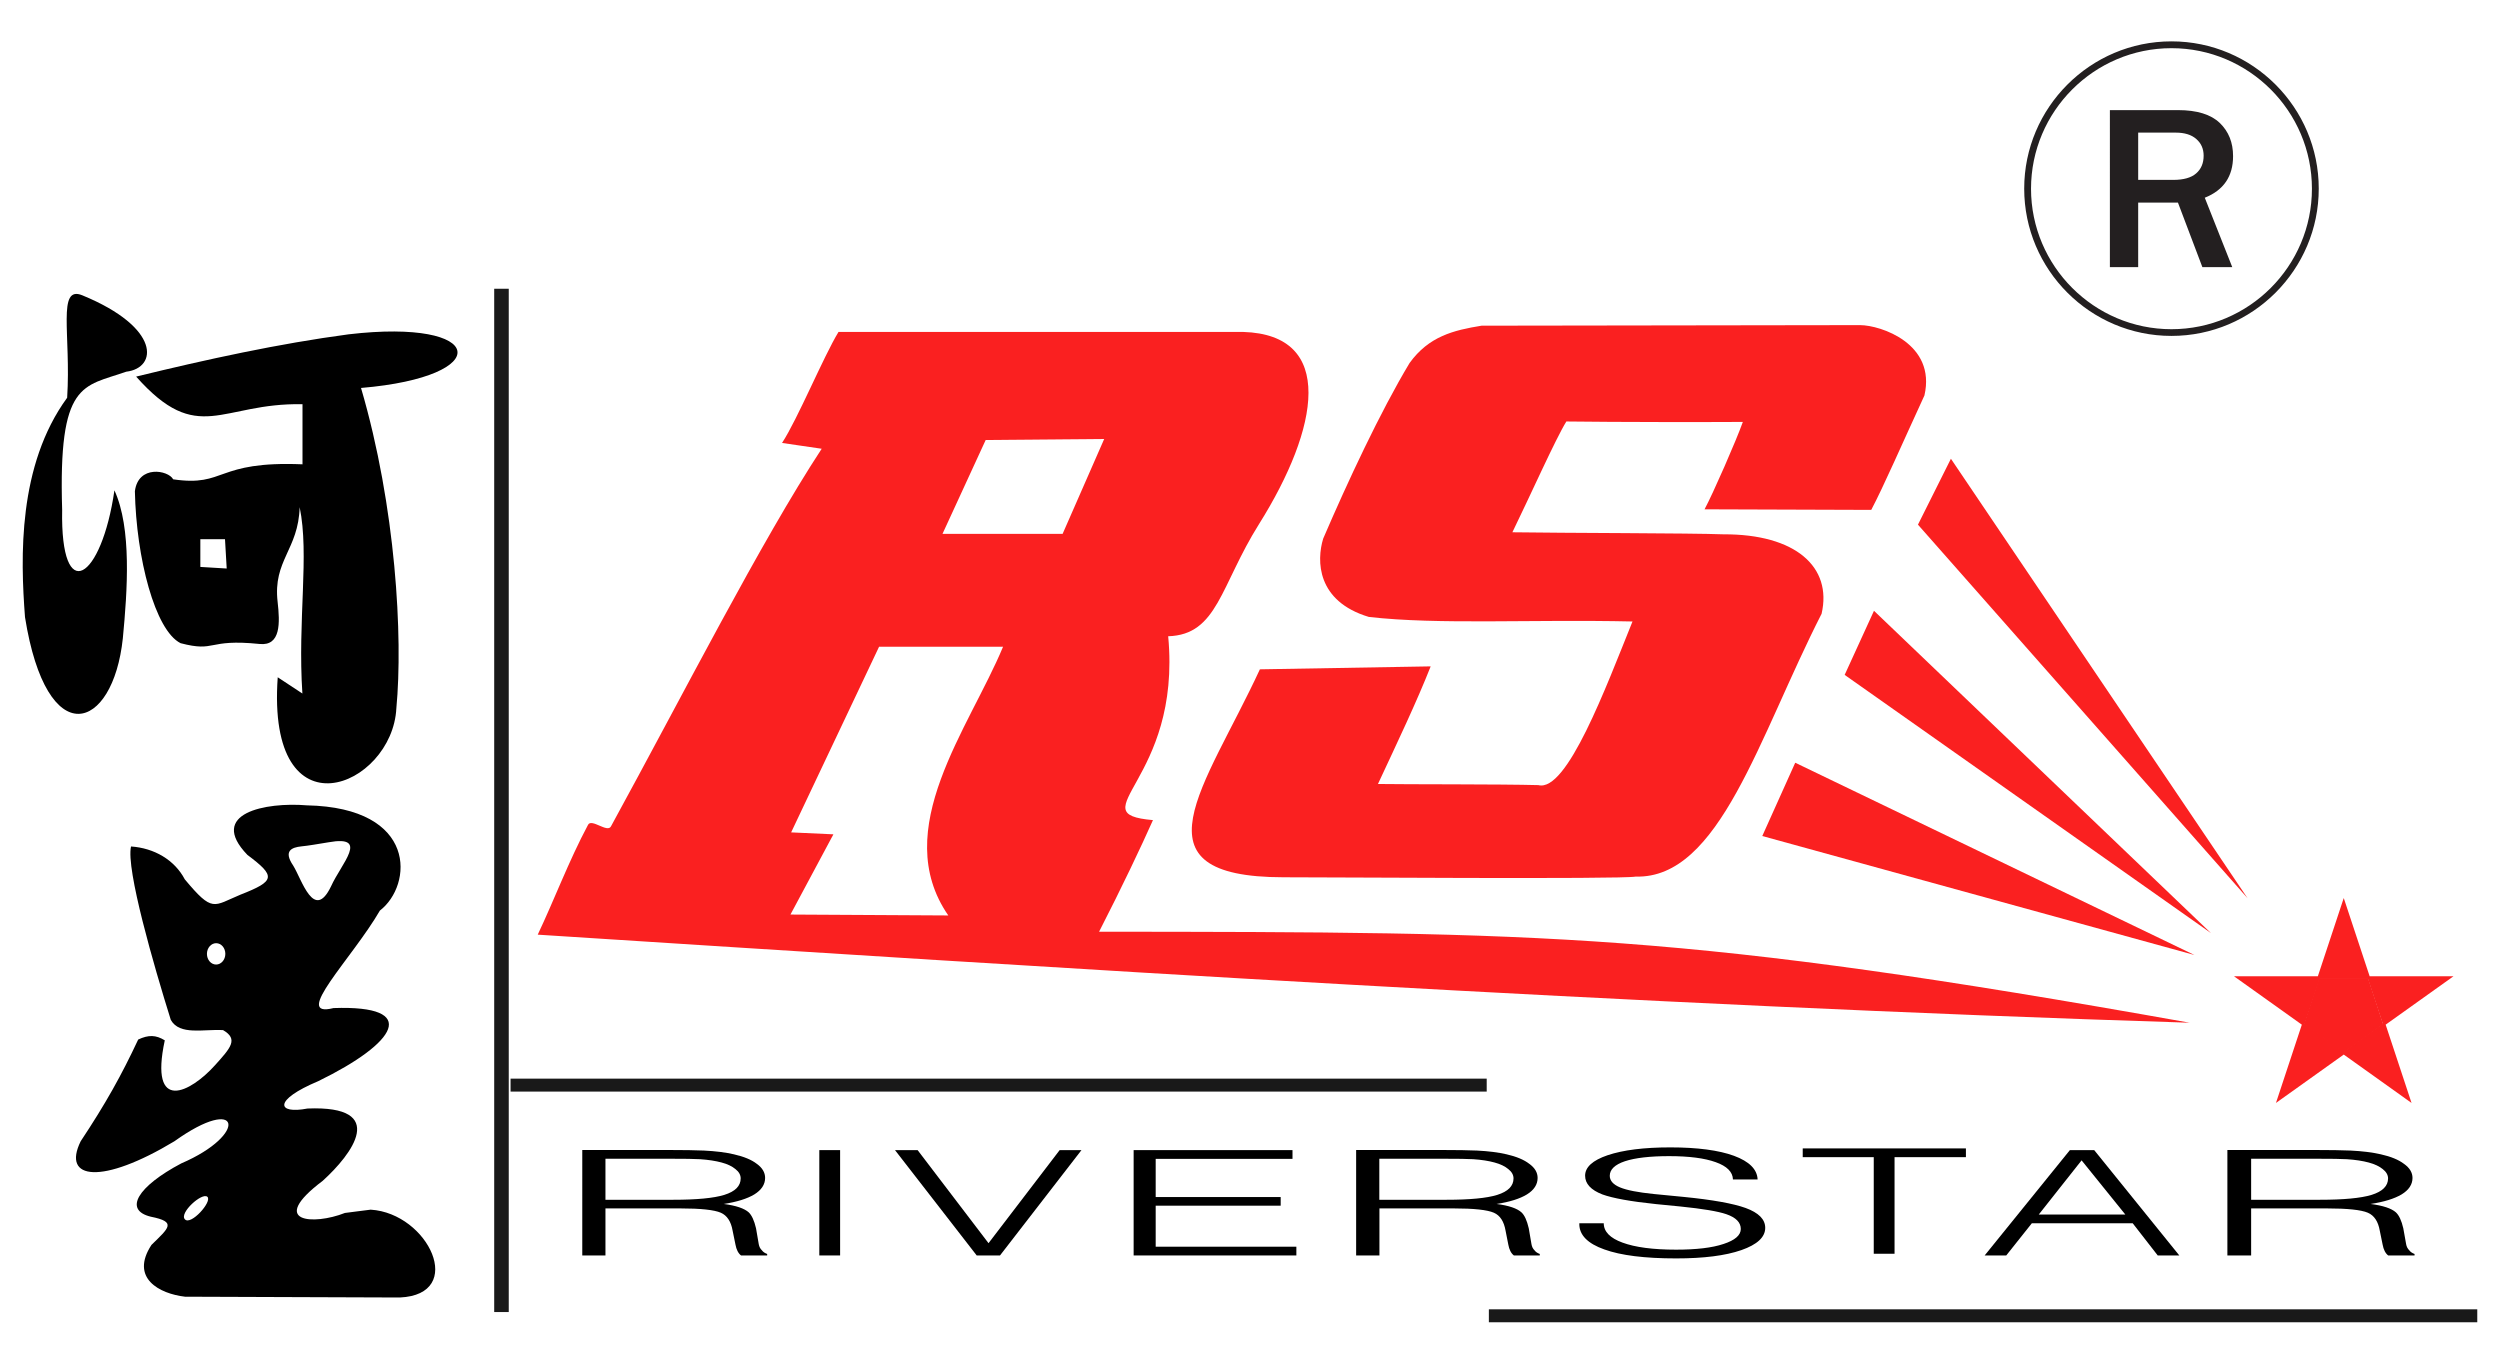
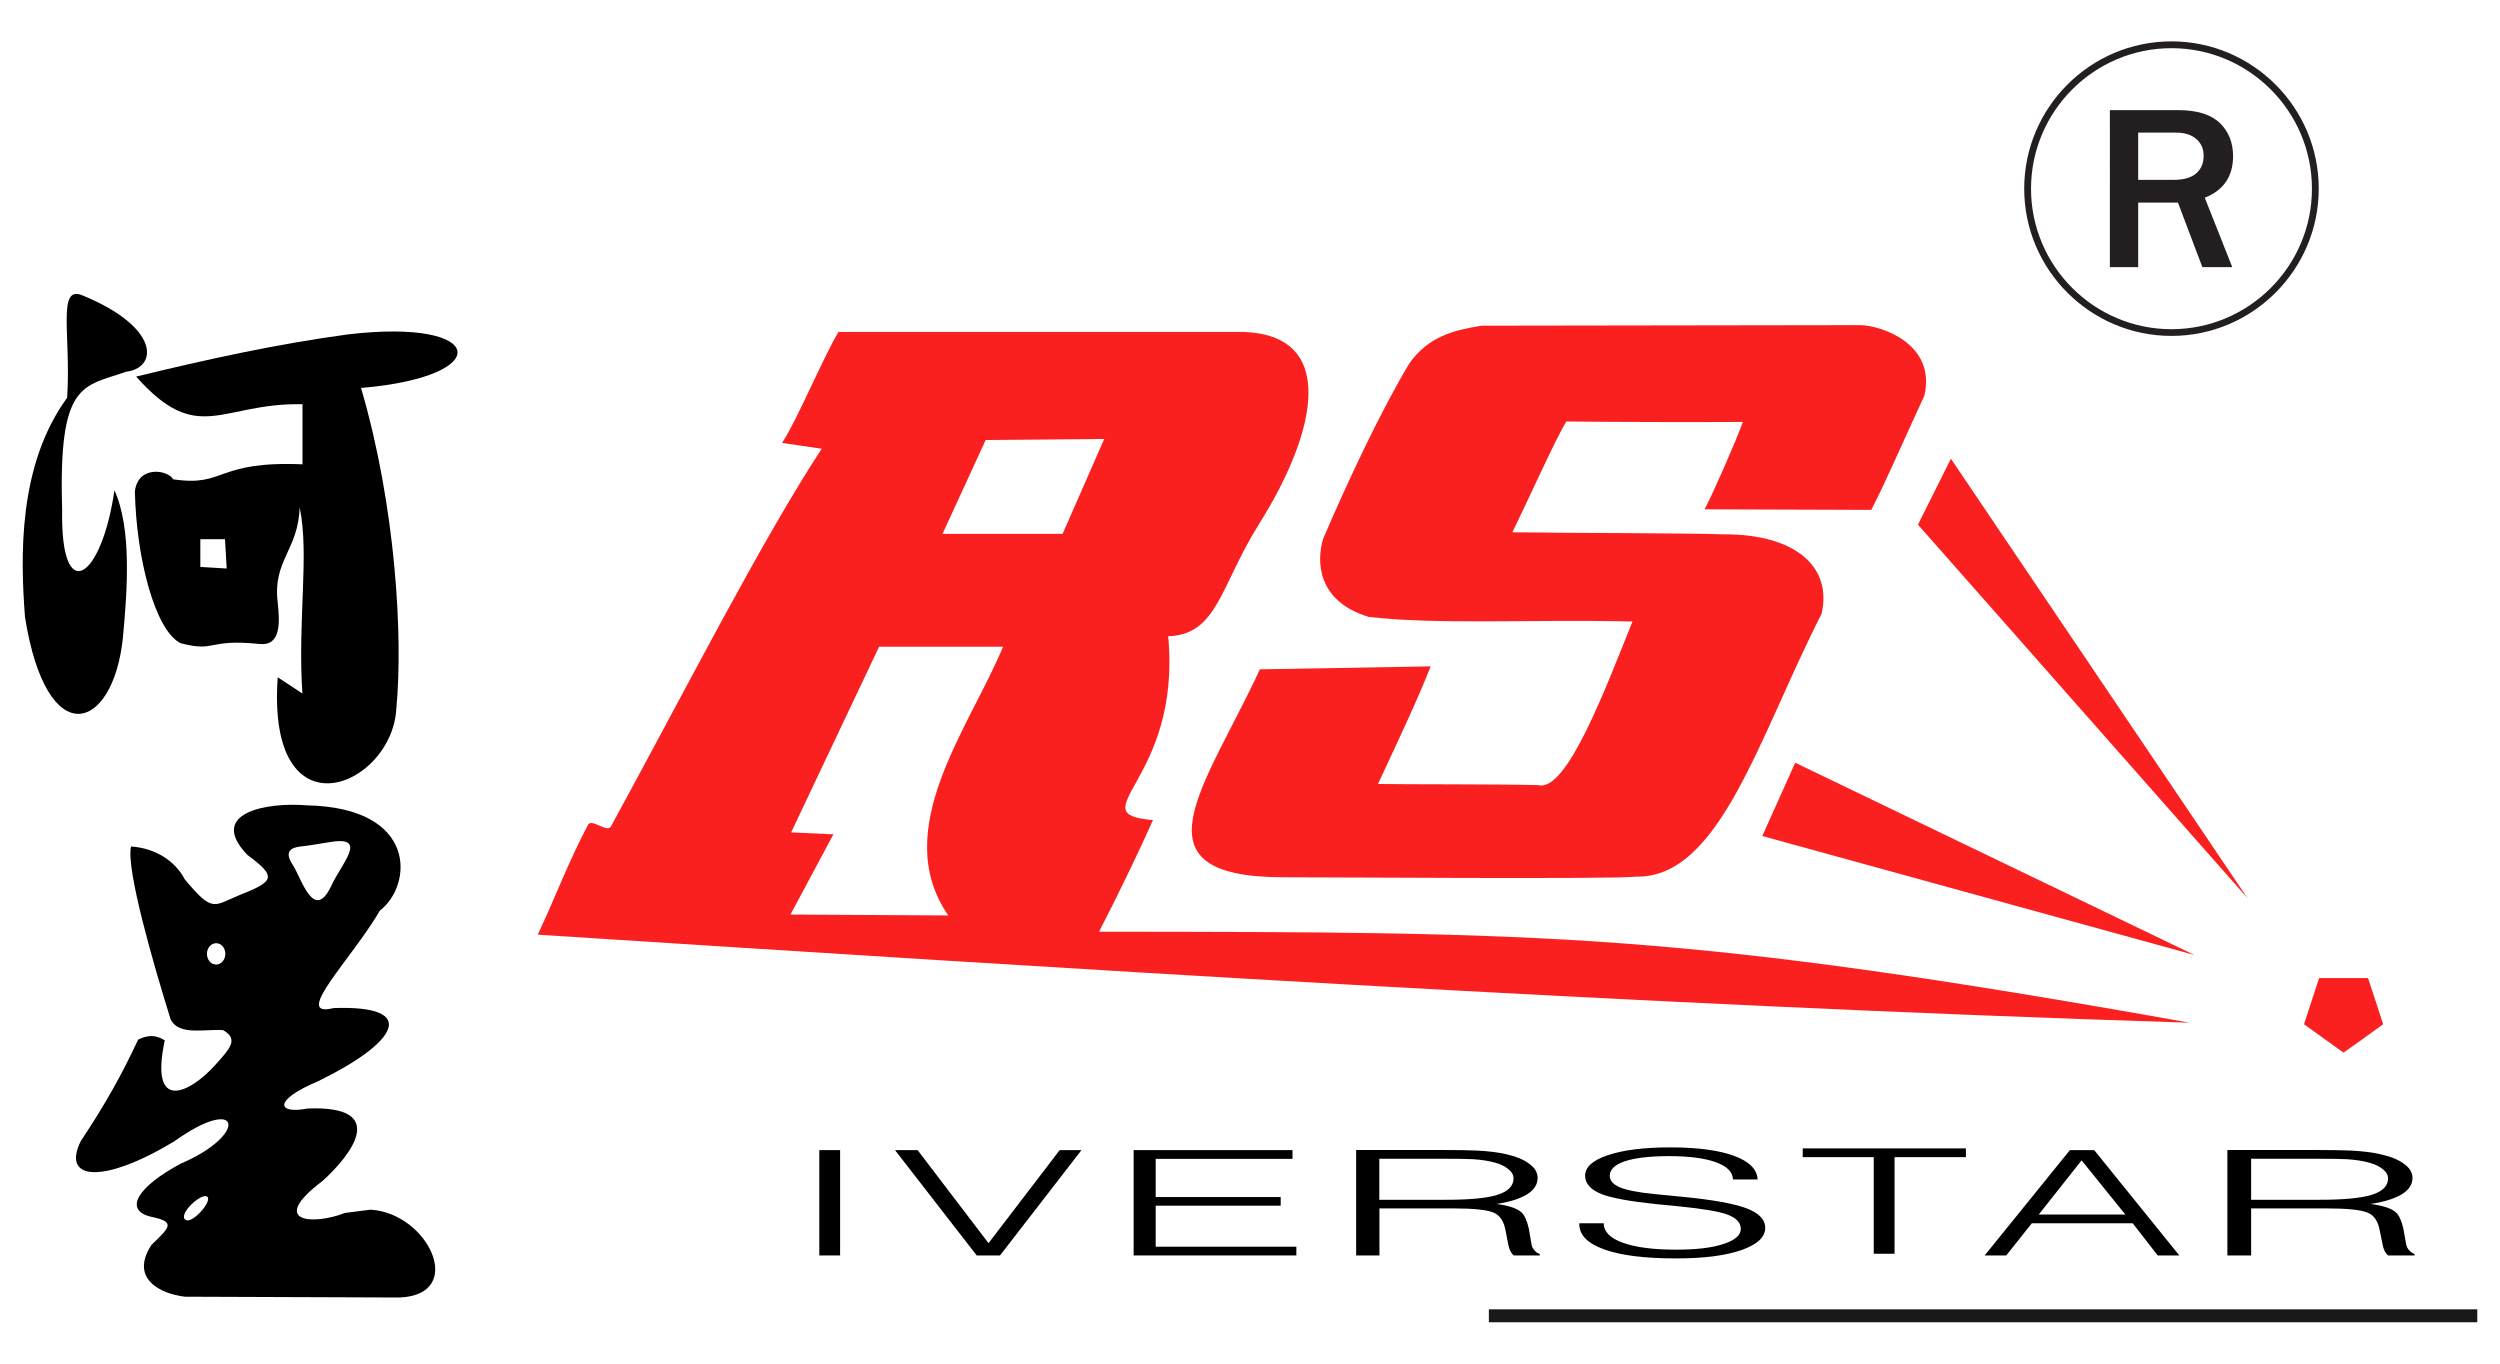
<svg xmlns="http://www.w3.org/2000/svg" version="1.1" id="芞脯_1" x="0px" y="0px" viewBox="0 0 220 120" style="enable-background:new 0 0 220 120;" xml:space="preserve">
  <style type="text/css">
	.st0{fill-rule:evenodd;clip-rule:evenodd;}
	.st1{fill-rule:evenodd;clip-rule:evenodd;fill:#FA2020;}
	.st2{fill-rule:evenodd;clip-rule:evenodd;fill:#FA2020;stroke:#FA2020;stroke-width:0.216;stroke-miterlimit:22.926;}
	.st3{fill-rule:evenodd;clip-rule:evenodd;fill:#191919;}
	.st4{fill-rule:evenodd;clip-rule:evenodd;fill:#231F20;}
</style>
  <g>
-     <path class="st0" d="M51.23,110.48h2.05v-4.14h6.57c1.81,0,3.01,0.13,3.58,0.38c0.55,0.24,0.9,0.77,1.04,1.58l0.25,1.22   c0.04,0.22,0.1,0.41,0.18,0.57c0.08,0.16,0.18,0.29,0.31,0.39h2.3v-0.13c-0.21-0.08-0.36-0.18-0.46-0.32   c-0.15-0.14-0.24-0.32-0.28-0.54l-0.24-1.4c-0.16-0.69-0.38-1.15-0.64-1.4c-0.39-0.35-1.12-0.6-2.2-0.74   c1.16-0.18,2.06-0.46,2.69-0.84c0.63-0.39,0.95-0.88,0.95-1.45c0-0.47-0.24-0.89-0.73-1.24c-0.46-0.36-1.14-0.64-2.02-0.84   c-0.74-0.17-1.61-0.28-2.63-0.33c-0.69-0.03-1.76-0.05-3.21-0.05h-7.5V110.48L51.23,110.48z M53.28,105.57v-3.6h5.87   c1.1,0,1.92,0.01,2.45,0.04c0.75,0.05,1.38,0.15,1.9,0.29c0.53,0.14,0.93,0.34,1.22,0.58c0.31,0.24,0.46,0.52,0.46,0.82   c0,0.67-0.48,1.15-1.44,1.45c-0.94,0.29-2.44,0.43-4.5,0.43H53.28z" />
    <rect x="72.1" y="101.21" class="st0" width="1.83" height="9.27" />
    <polygon class="st0" points="85.95,110.48 88,110.48 95.17,101.21 93.25,101.21 86.99,109.4 80.75,101.21 78.76,101.21  " />
    <polygon class="st0" points="99.76,110.48 114.08,110.48 114.08,109.71 101.7,109.71 101.7,106.1 112.7,106.1 112.7,105.34    101.7,105.34 101.7,101.98 113.74,101.98 113.74,101.21 99.76,101.21  " />
    <path class="st0" d="M119.35,110.48h2.04v-4.14h6.52c1.8,0,2.98,0.13,3.55,0.38c0.55,0.24,0.89,0.77,1.03,1.58l0.24,1.22   c0.04,0.22,0.1,0.41,0.18,0.57c0.08,0.16,0.18,0.29,0.31,0.39h2.28v-0.13c-0.21-0.08-0.36-0.18-0.46-0.32   c-0.15-0.14-0.23-0.32-0.27-0.54l-0.24-1.4c-0.16-0.69-0.37-1.15-0.64-1.4c-0.38-0.35-1.11-0.6-2.19-0.74   c1.16-0.18,2.05-0.46,2.67-0.84c0.63-0.39,0.94-0.88,0.94-1.45c0-0.47-0.24-0.89-0.73-1.24c-0.46-0.36-1.13-0.64-2-0.84   c-0.73-0.17-1.6-0.28-2.61-0.33c-0.69-0.03-1.75-0.05-3.19-0.05h-7.44V110.48L119.35,110.48z M121.38,105.57v-3.6h5.83   c1.09,0,1.9,0.01,2.43,0.04c0.75,0.05,1.37,0.15,1.88,0.29c0.52,0.14,0.93,0.34,1.21,0.58c0.31,0.24,0.46,0.52,0.46,0.82   c0,0.67-0.48,1.15-1.43,1.45c-0.93,0.29-2.42,0.43-4.47,0.43H121.38z" />
    <path class="st0" d="M138.98,107.66v0.06c0,0.96,0.73,1.71,2.2,2.23c1.46,0.53,3.57,0.79,6.32,0.79c2.42,0,4.33-0.24,5.74-0.73   c1.4-0.49,2.1-1.14,2.1-1.96c0-0.75-0.58-1.33-1.73-1.75c-1.09-0.39-2.9-0.72-5.43-0.97l-2.67-0.26c-1.36-0.14-2.35-0.33-2.95-0.58   c-0.6-0.25-0.9-0.59-0.9-1.02c0-0.55,0.44-0.98,1.33-1.28c0.91-0.3,2.21-0.45,3.9-0.45c1.76,0,3.12,0.18,4.09,0.53   c0.99,0.35,1.5,0.86,1.52,1.52h2.17c-0.04-0.89-0.73-1.58-2.08-2.08c-1.34-0.49-3.21-0.74-5.6-0.74c-2.32,0-4.15,0.23-5.52,0.69   c-1.32,0.45-1.98,1.05-1.98,1.8c0,0.71,0.51,1.26,1.52,1.65c0.91,0.33,2.48,0.62,4.71,0.85l2.14,0.21c1.98,0.2,3.34,0.43,4.06,0.68   c0.84,0.29,1.27,0.72,1.27,1.3c0,0.55-0.51,0.99-1.52,1.32c-1.01,0.34-2.41,0.5-4.18,0.5c-2.03,0-3.6-0.21-4.71-0.62   c-1.1-0.4-1.65-0.97-1.65-1.7H138.98z" />
    <polygon class="st0" points="164.89,110.33 166.72,110.33 166.72,101.83 173,101.83 173,101.06 158.64,101.06 158.64,101.83    164.89,101.83  " />
    <path class="st0" d="M174.65,110.48h1.9l2.25-2.83h8.88l2.2,2.83h1.9l-7.49-9.27h-2.14L174.65,110.48L174.65,110.48z    M179.41,106.88l3.77-4.77l3.85,4.77H179.41z" />
    <path class="st0" d="M196.02,110.48h2.08v-4.14h6.65c1.83,0,3.04,0.13,3.62,0.38c0.56,0.24,0.91,0.77,1.05,1.58l0.25,1.22   c0.04,0.22,0.1,0.41,0.18,0.57c0.08,0.16,0.18,0.29,0.31,0.39h2.32v-0.13c-0.21-0.08-0.36-0.18-0.46-0.32   c-0.15-0.14-0.24-0.32-0.28-0.54l-0.25-1.4c-0.16-0.69-0.38-1.15-0.65-1.4c-0.39-0.35-1.14-0.6-2.23-0.74   c1.18-0.18,2.09-0.46,2.73-0.84c0.64-0.39,0.96-0.88,0.96-1.45c0-0.47-0.25-0.89-0.75-1.24c-0.47-0.36-1.15-0.64-2.04-0.84   c-0.74-0.17-1.63-0.28-2.66-0.33c-0.7-0.03-1.79-0.05-3.25-0.05h-7.59V110.48L196.02,110.48z M198.1,105.57v-3.6h5.94   c1.11,0,1.94,0.01,2.48,0.04c0.76,0.05,1.4,0.15,1.92,0.29c0.53,0.14,0.95,0.34,1.24,0.58c0.31,0.24,0.47,0.52,0.47,0.82   c0,0.67-0.49,1.15-1.45,1.45c-0.95,0.29-2.47,0.43-4.55,0.43H198.1z" />
    <path class="st1" d="M133.09,46.84c4.44,0.07,15.73,0.07,18.57,0.18c6.36-0.03,9.59,2.88,8.64,6.99   c-5.53,10.84-8.97,23.34-16.36,23.13c-1.22,0.25-28.02,0.05-30.98,0.06c-13.67-0.01-6.9-7.9-2.09-18.3l15.03-0.26   c-1.25,3.16-2.9,6.62-4.64,10.35c2.47,0.04,10.82,0.01,14.12,0.1c2.51,0.65,5.95-8.63,8.28-14.4c-8.93-0.2-17.06,0.3-23.2-0.4   c-4.6-1.38-4.61-4.96-4.02-6.89c2.11-4.91,5.02-11.16,7.6-15.45c1.7-2.36,3.88-2.89,6.34-3.29c7.36,0,26.25-0.05,33.31-0.05   c1.81,0.01,6.71,1.63,5.66,6.19c-1.99,4.32-3.58,7.98-4.68,10.07L150,44.82c0.73-1.35,2.81-6.1,3.37-7.69   c-3.11,0.02-11.14,0.02-15.53-0.04C136.9,38.6,134.61,43.73,133.09,46.84z" />
    <polygon class="st1" points="168.78,46.17 197.79,79.05 171.68,40.37  " />
-     <polygon class="st1" points="164.91,53.75 194.56,82.11 162.33,59.39  " />
    <polygon class="st1" points="157.98,67.12 193.11,84.04 155.08,73.57  " />
-     <polygon class="st2" points="206.25,79.37 209.13,88.07 212.01,96.78 204.47,91.4 196.93,86.02 206.25,86.02 215.57,86.02    208.03,91.4 200.49,96.78 203.37,88.07  " />
    <polygon class="st2" points="206.23,92.5 207.92,91.3 209.59,90.09 208.95,88.13 208.31,86.18 206.23,86.18 204.16,86.18    203.52,88.13 202.88,90.09 204.56,91.3  " />
    <path class="st0" d="M7.25,25.99C5,25.06,6.26,29.47,5.91,35C1.56,40.96,1.8,49.07,2.2,54.31c1.91,11.99,7.74,10.08,8.61,1.86   c0.4-4.2,0.79-9.68-0.74-13.02c-1.14,7.89-4.76,10.24-4.6,1.72C5.12,33.52,7.3,34.05,11.11,32.71   C13.88,32.38,14.16,28.83,7.25,25.99z" />
    <path class="st0" d="M11.98,33.14c5.46,6.15,7.44,2.29,14.64,2.43v5.29c-7.71-0.32-6.71,2.01-11.38,1.32   c-0.43-0.81-3.08-1.29-3.37,1.05c0.12,5.88,1.77,12.24,4.02,13.37c3.16,0.83,2.27-0.41,6.96,0.07c1.87,0.19,1.79-1.86,1.58-3.71   c-0.42-3.66,1.83-4.57,1.94-8.33c0.87,4.2-0.19,9.92,0.24,16.4l-2.17-1.43c-1.01,14.26,10.1,9.68,10.44,2.72   c0.59-6.23-0.04-17.73-3.11-28.18c11.89-1,11.08-6.15-1.09-4.72C24.59,30.23,18.21,31.62,11.98,33.14L11.98,33.14z M17.63,47.45   h2.17l0.15,2.58l-2.32-0.14V47.45z" />
    <path class="st1" d="M102.8,55.99c1.2,12.73-7.97,15.6-1.34,16.18c-1.05,2.36-2.71,5.86-4.74,9.82   c39.62,0.04,51.32,0.04,95.97,8.01c-48.97-1.54-99.62-4.81-145.37-7.75c1.45-3.05,2.74-6.51,4.43-9.67   c0.31-0.58,1.69,0.73,2.01,0.15c6.41-11.72,13.19-25.06,18.55-33.24l-3.49-0.51c1.37-2.09,3.66-7.63,4.97-9.77l35.6,0   c8.17,0.24,6.71,8.45,1.41,16.9C107.38,51.55,107.15,55.86,102.8,55.99L102.8,55.99z M77.36,56.91l-7.74,16.34l3.72,0.17   l-3.78,7.06l13.89,0.08c-5.22-7.56,1.85-16.49,4.82-23.65H77.36L77.36,56.91z M86.74,38.72l-3.8,8.26l10.57,0l3.66-8.35   L86.74,38.72z" />
    <path class="st0" d="M11.53,74.49c-0.46,1.96,2.01,10.5,3.5,15.26c0.78,1.39,2.89,0.8,4.6,0.9c1.38,0.8,0.65,1.58-0.7,3.08   c-2.16,2.41-5.82,4.31-4.43-2.18c-0.78-0.48-1.43-0.5-2.34-0.07c-1.48,3.16-2.87,5.65-5.06,8.95c-1.68,3.41,1.88,3.84,8.25,0   c5.88-4.21,6.56-0.61,0.6,1.95c-3.82,2.02-5.11,4.1-2.68,4.69c2.31,0.46,1.59,0.98,0.06,2.48c-1.92,2.93,0.71,4.3,2.95,4.56   l18.9,0.07c5.89-0.26,2.53-7.41-2.56-7.73c-0.7,0.08-1.67,0.22-2.27,0.29c-2.75,1.09-6.84,0.86-1.95-2.83   c2.55-2.31,5.87-6.65-1.34-6.36c-2.68,0.52-3.08-0.72,0.95-2.41c6.89-3.36,9.03-6.7,1.34-6.43c-3.74,0.94,1.64-4.37,4.08-8.58   c2.89-2.22,3.37-9.06-6.43-9.26c-3.63-0.3-8.76,0.69-5.23,4.36c2.51,1.88,2.48,2.29-0.61,3.5c-2.41,1-2.42,1.62-4.9-1.35   C15.36,75.67,13.57,74.63,11.53,74.49L11.53,74.49z M16.27,107.3c-0.52-0.56,1.52-2.4,1.98-1.98   C18.7,105.74,16.79,107.87,16.27,107.3L16.27,107.3z M19.02,83c0.45,0,0.81,0.42,0.81,0.94c0,0.52-0.37,0.94-0.81,0.94   c-0.45,0-0.81-0.42-0.81-0.94C18.21,83.42,18.58,83,19.02,83L19.02,83z M25.8,76.17c-0.88-1.29-0.14-1.6,0.73-1.69   c0.62-0.06,1.34-0.19,2.39-0.36c3.62-0.65,1.12,1.86,0.21,3.88C27.63,81.12,26.56,77.39,25.8,76.17z" />
-     <rect x="43.49" y="25.41" class="st3" width="1.28" height="90.05" />
-     <rect x="44.93" y="94.92" class="st3" width="85.9" height="1.14" />
    <rect x="131.02" y="115.22" class="st3" width="86.98" height="1.14" />
    <path class="st4" d="M196.44,23.51h-2.63l-2.15-5.68h-3.5v5.68h-2.49V9.69h6c1.66,0,2.89,0.38,3.67,1.13   c0.78,0.75,1.17,1.72,1.17,2.92c0,1.78-0.83,3-2.49,3.66L196.44,23.51L196.44,23.51z M188.16,15.83h3.1c0.89,0,1.57-0.19,2-0.57   c0.44-0.38,0.66-0.9,0.66-1.56c0-0.61-0.22-1.1-0.65-1.47c-0.43-0.38-1.04-0.56-1.81-0.56h-3.3V15.83z" />
    <path class="st4" d="M191.09,3.64c7.14,0,12.96,5.82,12.96,12.96c0,7.14-5.82,12.96-12.96,12.96c-7.14,0-12.96-5.82-12.96-12.96   C178.13,9.46,183.95,3.64,191.09,3.64L191.09,3.64z M191.09,4.24c-6.81,0-12.36,5.56-12.36,12.37c0,6.8,5.55,12.36,12.36,12.36   c6.81,0,12.36-5.55,12.36-12.36C203.45,9.79,197.9,4.24,191.09,4.24z" />
  </g>
</svg>